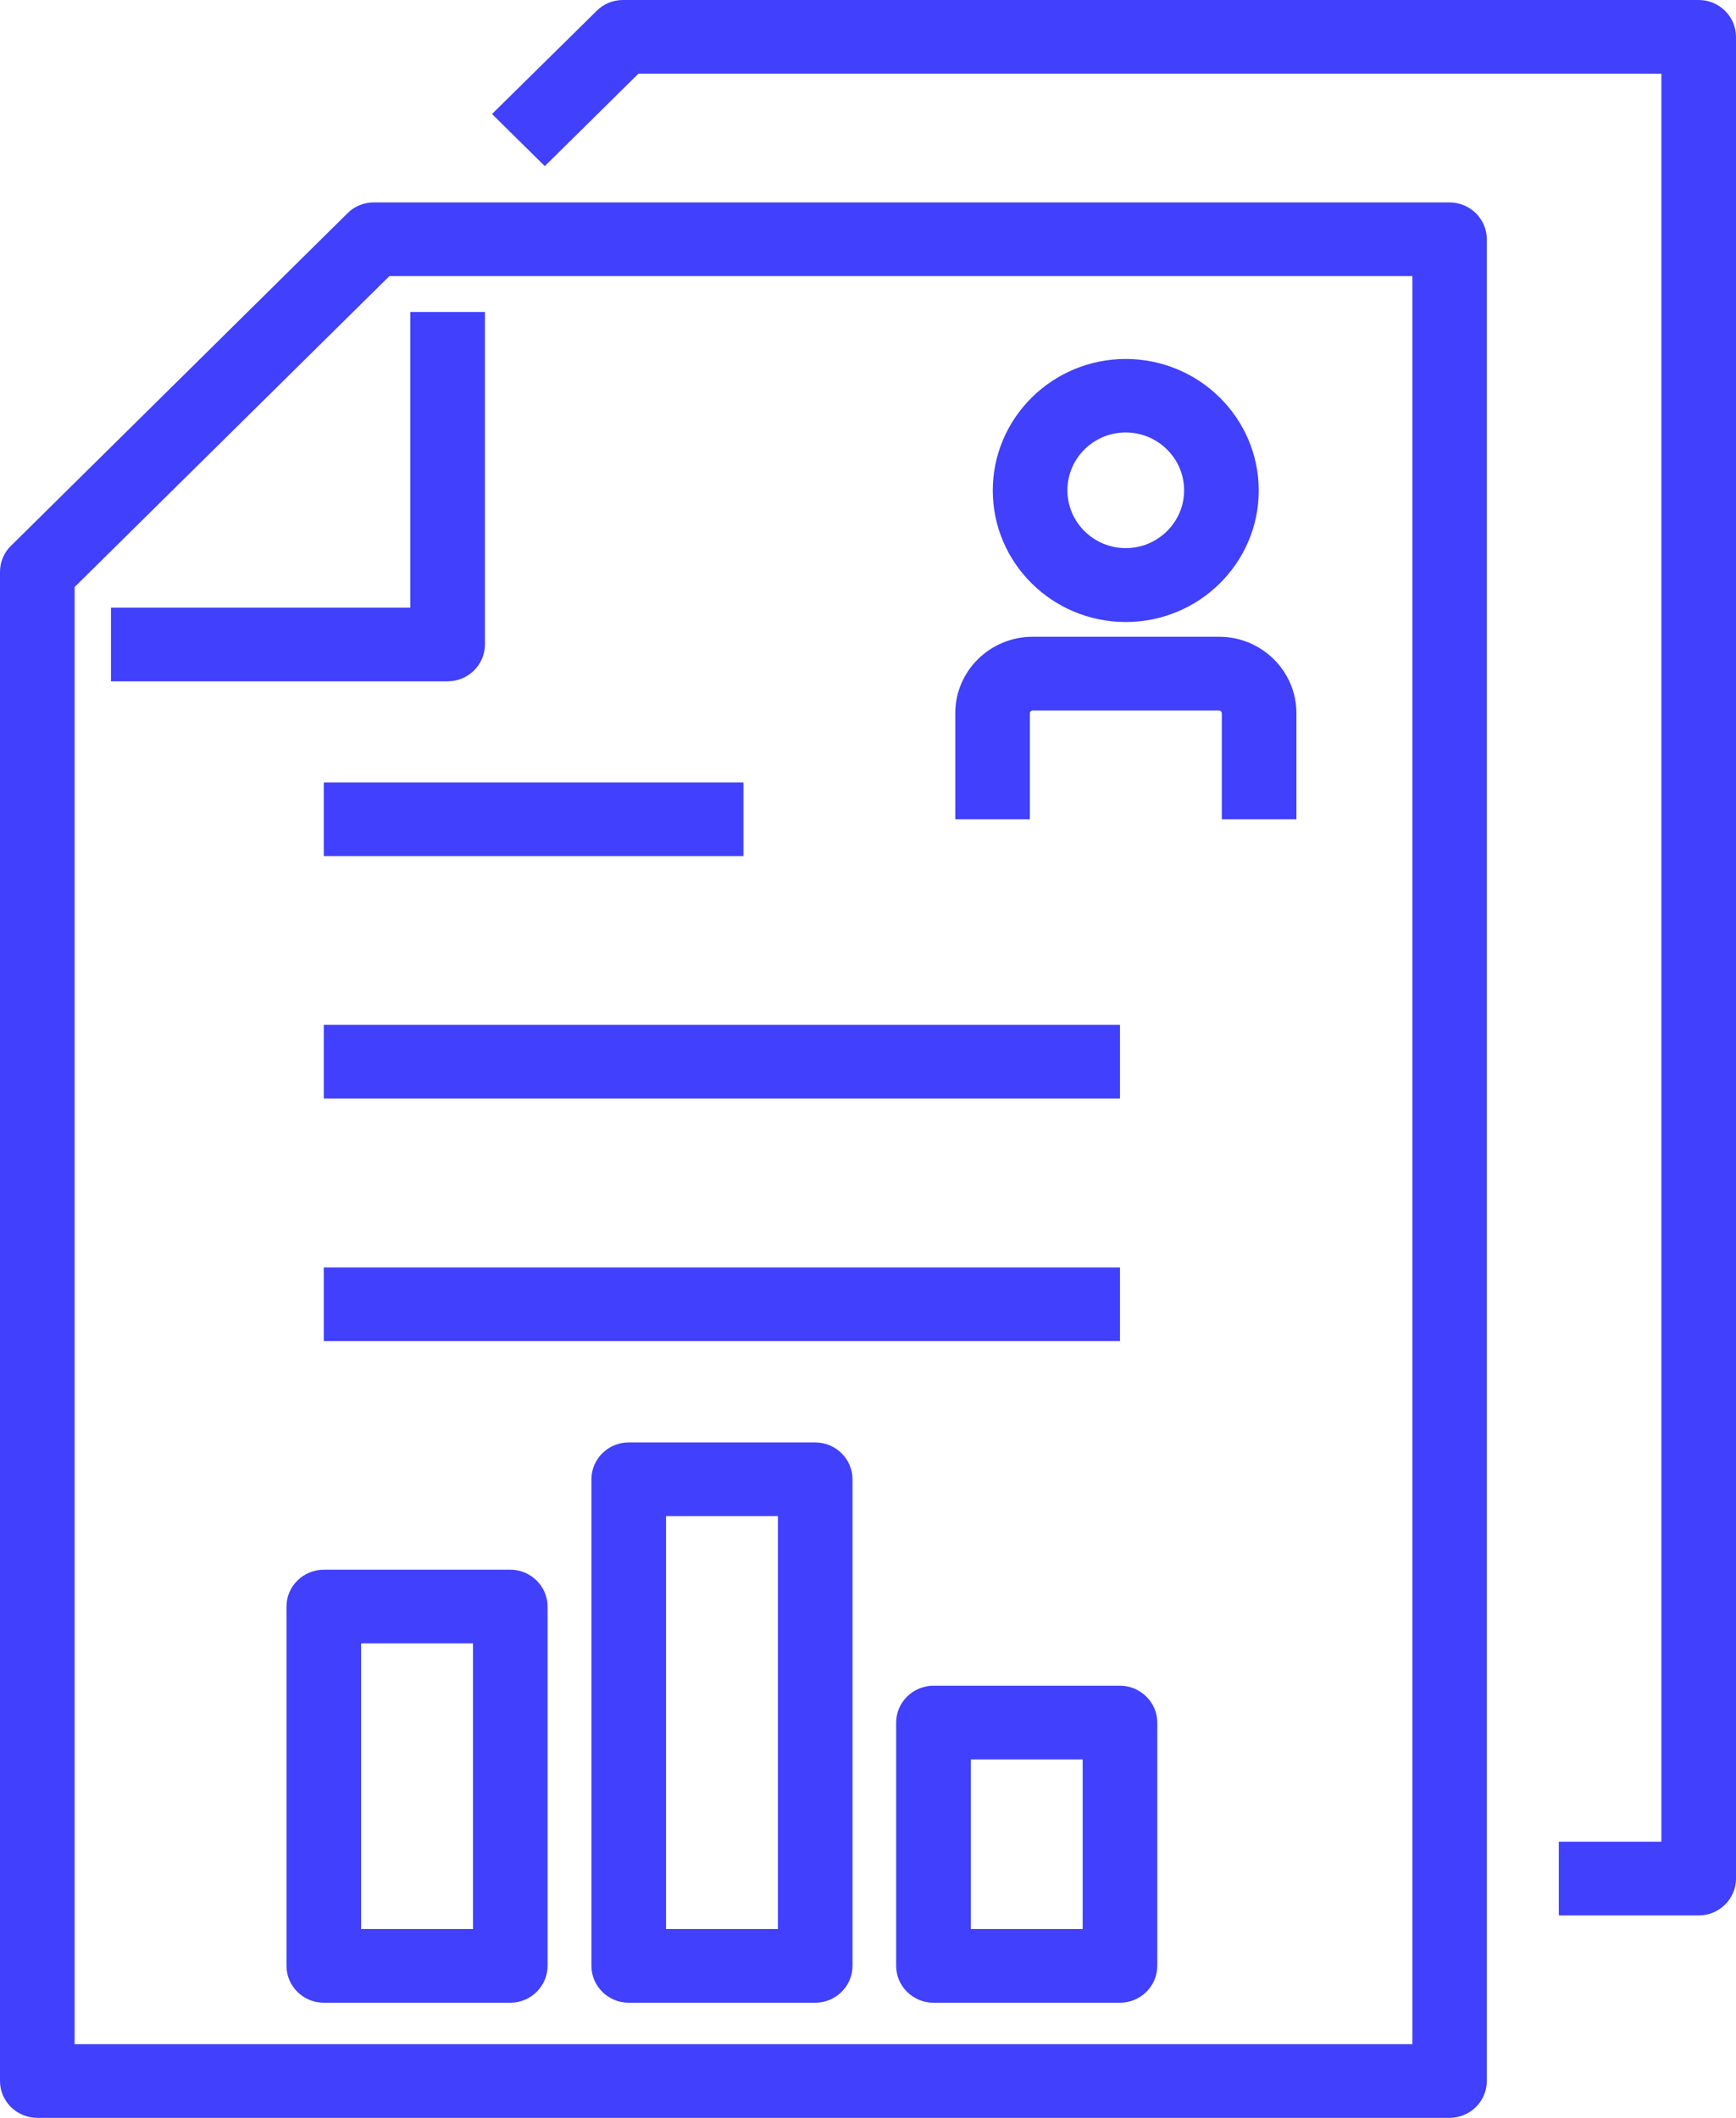
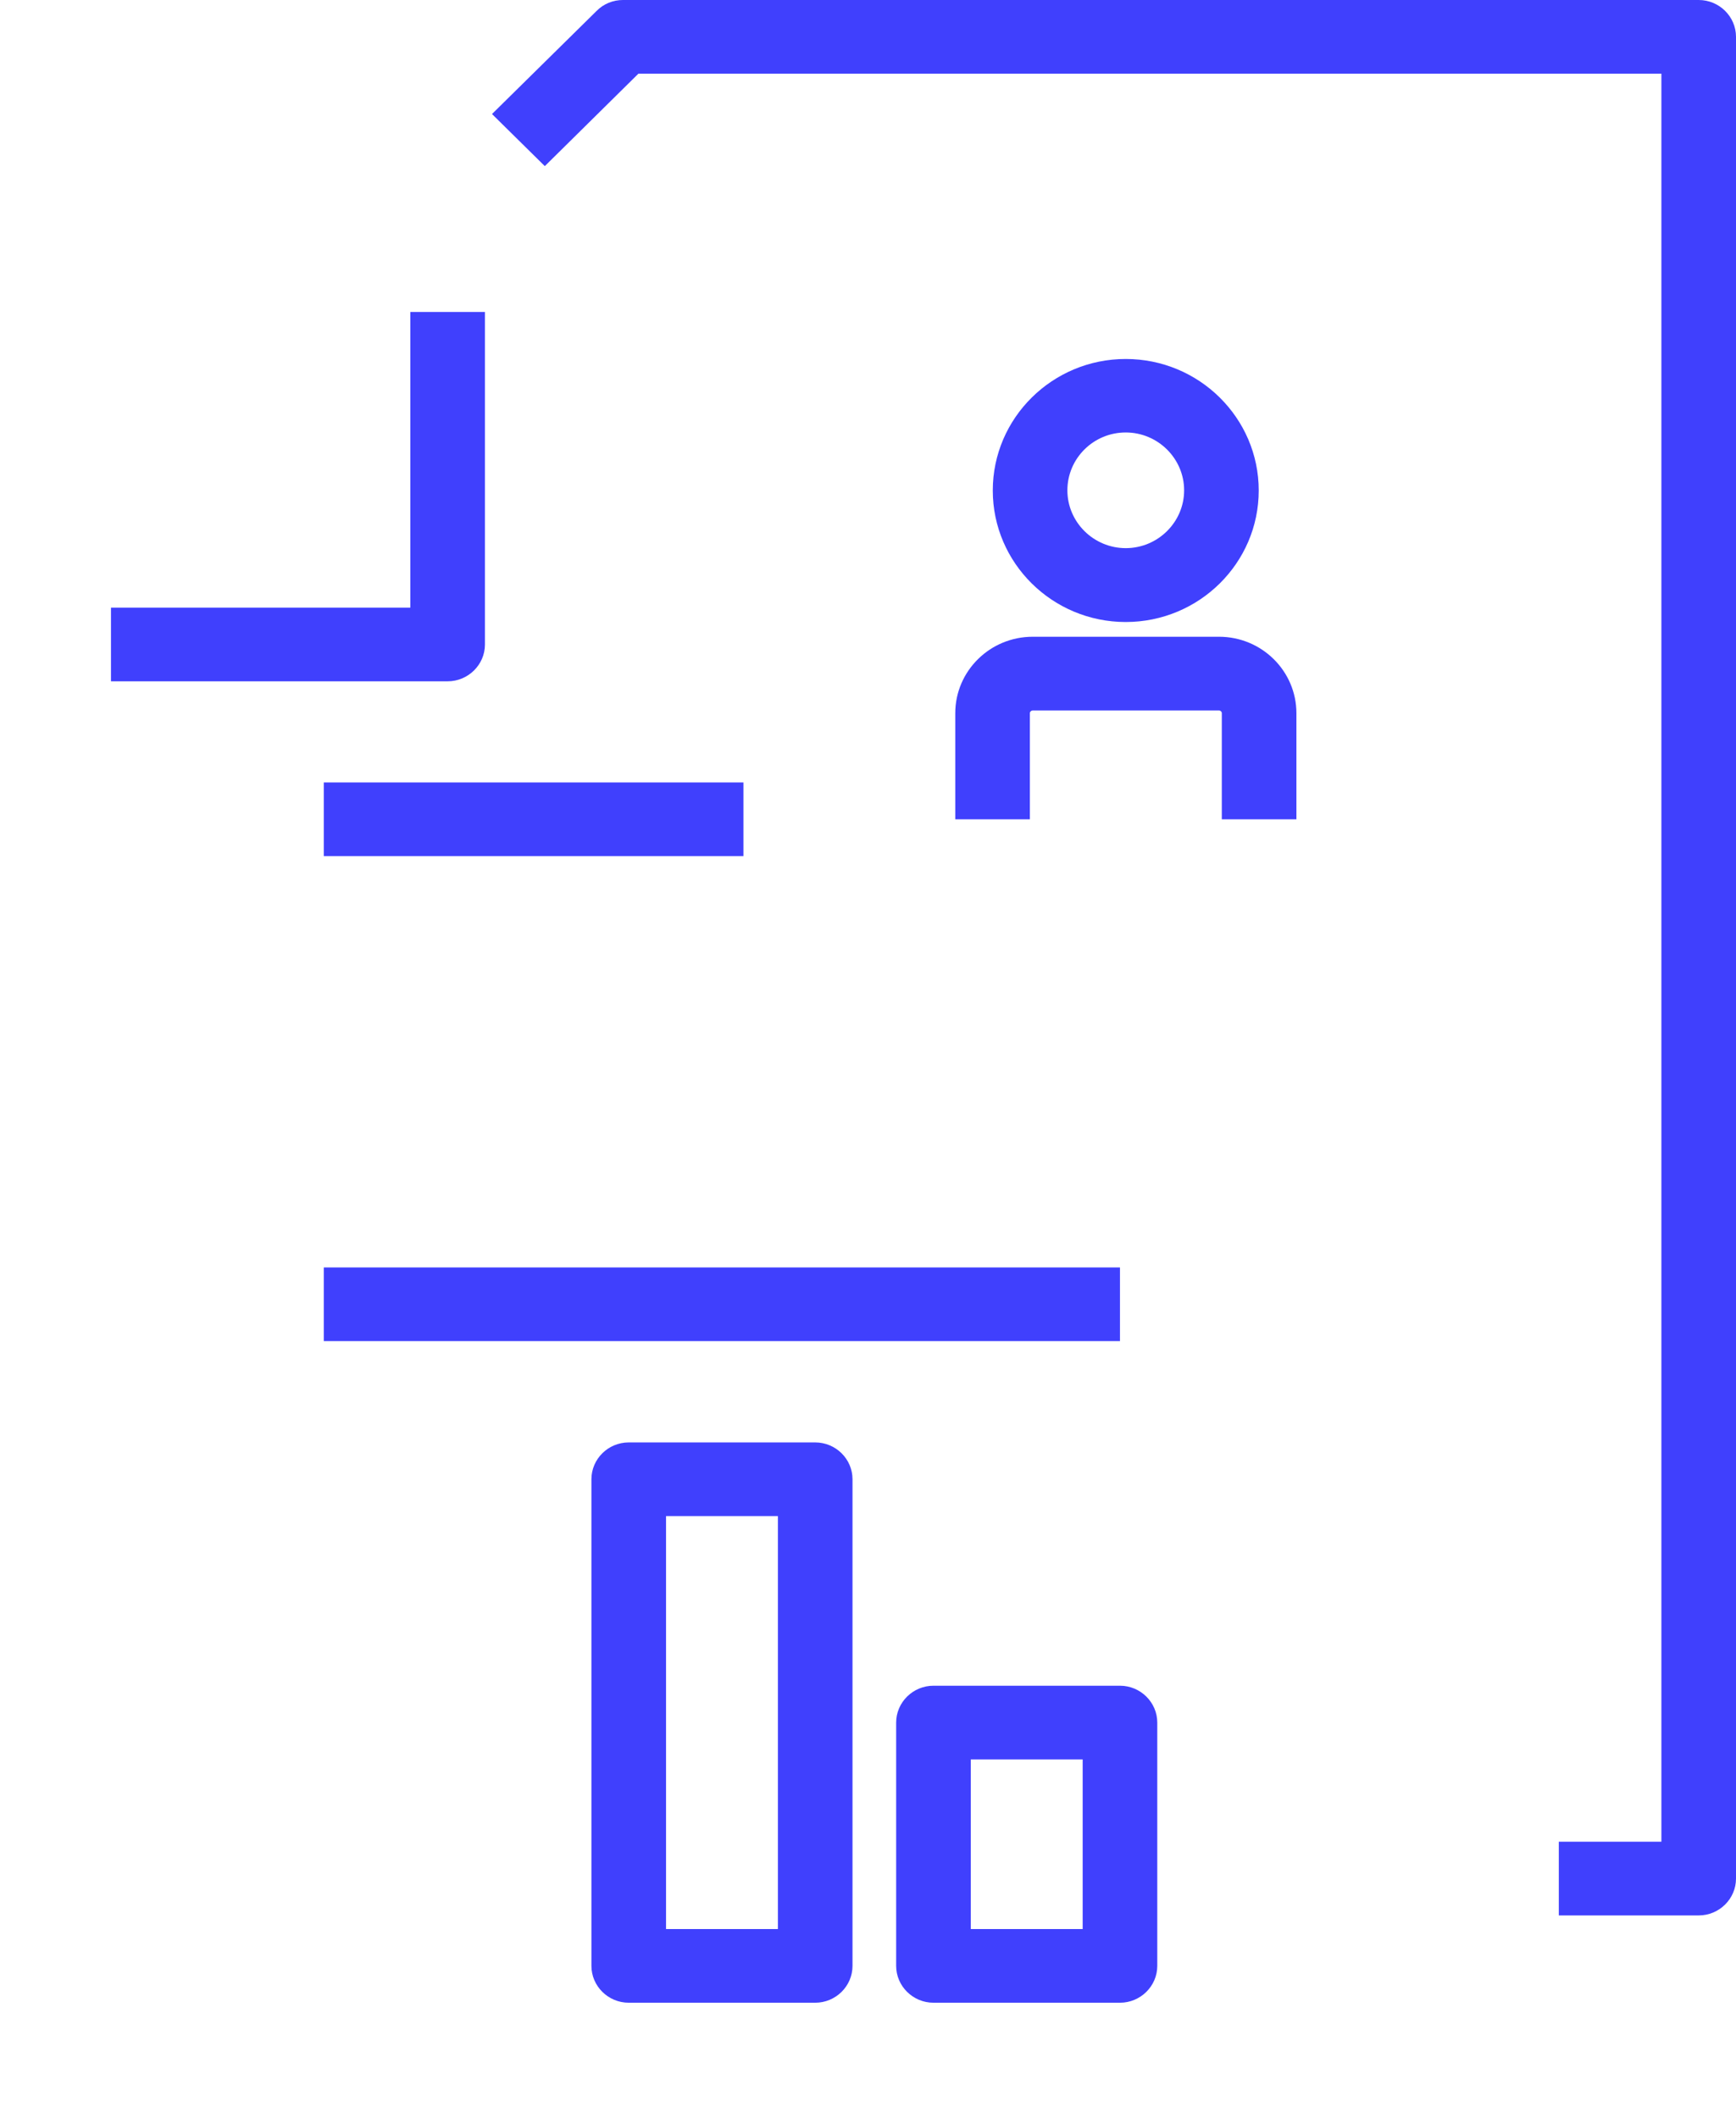
<svg xmlns="http://www.w3.org/2000/svg" width="41" height="50" viewBox="0 0 41 50" fill="none">
  <g id="icon" clip-path="url(#clip0_3_2502)">
    <path id="Vector" d="M26.587 14.685C24.856 14.685 23.447 13.294 23.447 11.58C23.447 9.867 24.856 8.475 26.587 8.475C28.319 8.475 29.728 9.867 29.728 11.58C29.728 13.294 28.319 14.685 26.587 14.685ZM26.587 10.21C25.825 10.21 25.209 10.824 25.209 11.576C25.209 12.328 25.83 12.941 26.587 12.941C27.345 12.941 27.966 12.328 27.966 11.576C27.966 10.824 27.345 10.21 26.587 10.21Z" fill="#4040FD" />
    <path id="Vector_2" d="M30.618 19.343H28.856V16.838C28.856 16.803 28.825 16.773 28.79 16.773H24.39C24.354 16.773 24.323 16.803 24.323 16.838V19.343H22.561V16.838C22.561 15.842 23.381 15.033 24.39 15.033H28.79C29.799 15.033 30.618 15.842 30.618 16.838V19.343Z" fill="#4040FD" />
    <path id="Vector_3" d="M10.572 16.085H2.621V14.346H9.691V7.366H11.453V15.216C11.453 15.694 11.056 16.085 10.572 16.085Z" fill="#4040FD" />
-     <path id="Vector_4" d="M34.239 50H0.881C0.396 50 0 49.609 0 49.13V13.498C0 13.268 0.093 13.046 0.26 12.885L8.206 5.036C8.369 4.87 8.594 4.779 8.827 4.779H34.234C34.719 4.779 35.115 5.17 35.115 5.649V49.13C35.115 49.609 34.719 50 34.234 50H34.239ZM1.762 48.261H33.358V6.518H9.197L1.762 13.859V48.265V48.261Z" fill="#4040FD" />
    <path id="Vector_5" d="M40.119 45.221H36.815V43.481H39.238V1.739H15.078L12.867 3.922L11.62 2.692L14.091 0.257C14.254 0.091 14.479 0 14.712 0H40.119C40.604 0 41 0.391 41 0.87V44.351C41 44.83 40.604 45.221 40.119 45.221Z" fill="#4040FD" />
    <path id="Vector_6" d="M17.558 18.473H7.647V20.212H17.558V18.473Z" fill="#4040FD" />
-     <path id="Vector_7" d="M26.451 24.196H7.647V25.935H26.451V24.196Z" fill="#4040FD" />
+     <path id="Vector_7" d="M26.451 24.196V25.935H26.451V24.196Z" fill="#4040FD" />
    <path id="Vector_8" d="M26.451 29.923H7.647V31.662H26.451V29.923Z" fill="#4040FD" />
-     <path id="Vector_9" d="M12.052 47.282H7.647C7.162 47.282 6.766 46.891 6.766 46.412V37.928C6.766 37.45 7.162 37.059 7.647 37.059H12.052C12.536 37.059 12.932 37.45 12.932 37.928V46.412C12.932 46.891 12.536 47.282 12.052 47.282ZM8.528 45.543H11.171V38.798H8.528V45.543Z" fill="#4040FD" />
    <path id="Vector_10" d="M19.253 47.282H14.849C14.364 47.282 13.968 46.891 13.968 46.412V34.923C13.968 34.445 14.364 34.054 14.849 34.054H19.253C19.738 34.054 20.134 34.445 20.134 34.923V46.412C20.134 46.891 19.738 47.282 19.253 47.282ZM15.73 45.543H18.372V35.793H15.73V45.543Z" fill="#4040FD" />
    <path id="Vector_11" d="M26.451 47.282H22.046C21.562 47.282 21.165 46.891 21.165 46.412V40.668C21.165 40.19 21.562 39.798 22.046 39.798H26.451C26.935 39.798 27.332 40.19 27.332 40.668V46.412C27.332 46.891 26.935 47.282 26.451 47.282ZM22.927 45.543H25.57V41.538H22.927V45.543Z" fill="#4040FD" />
  </g>
  <defs>
    <clipPath id="clip0_3_2502">
      <rect width="41" height="50" fill="white" />
    </clipPath>
  </defs>
</svg>